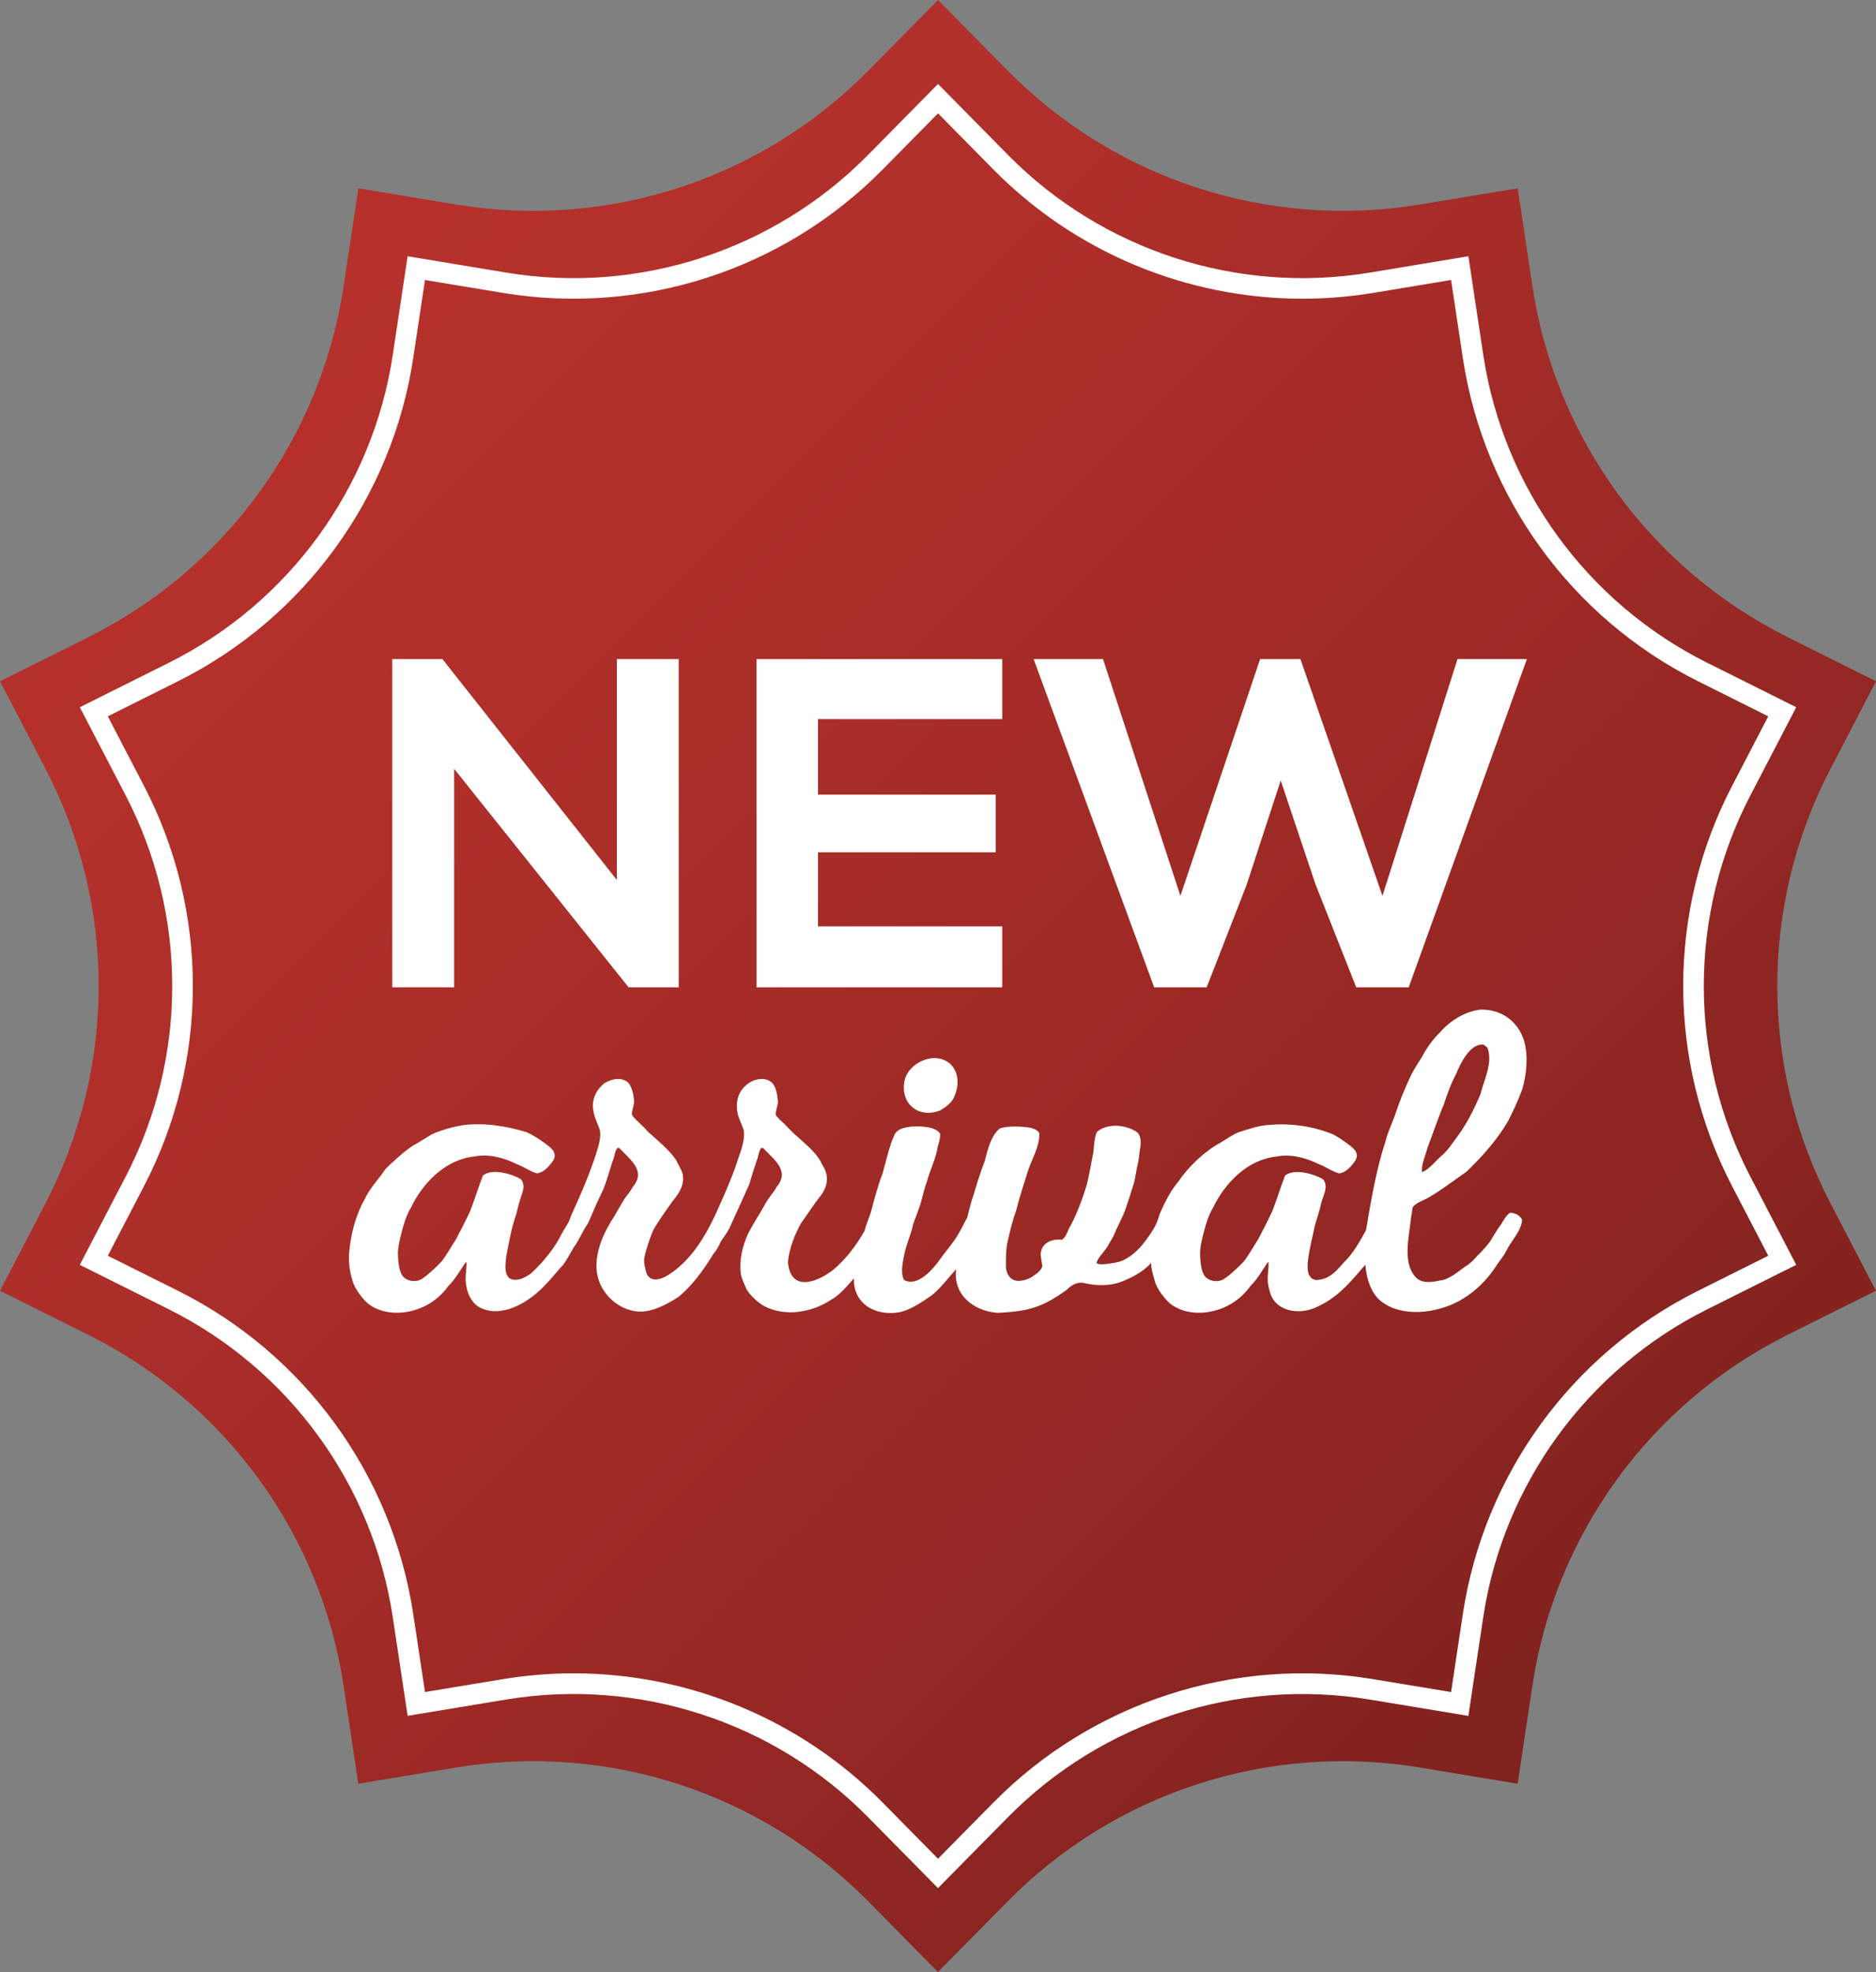
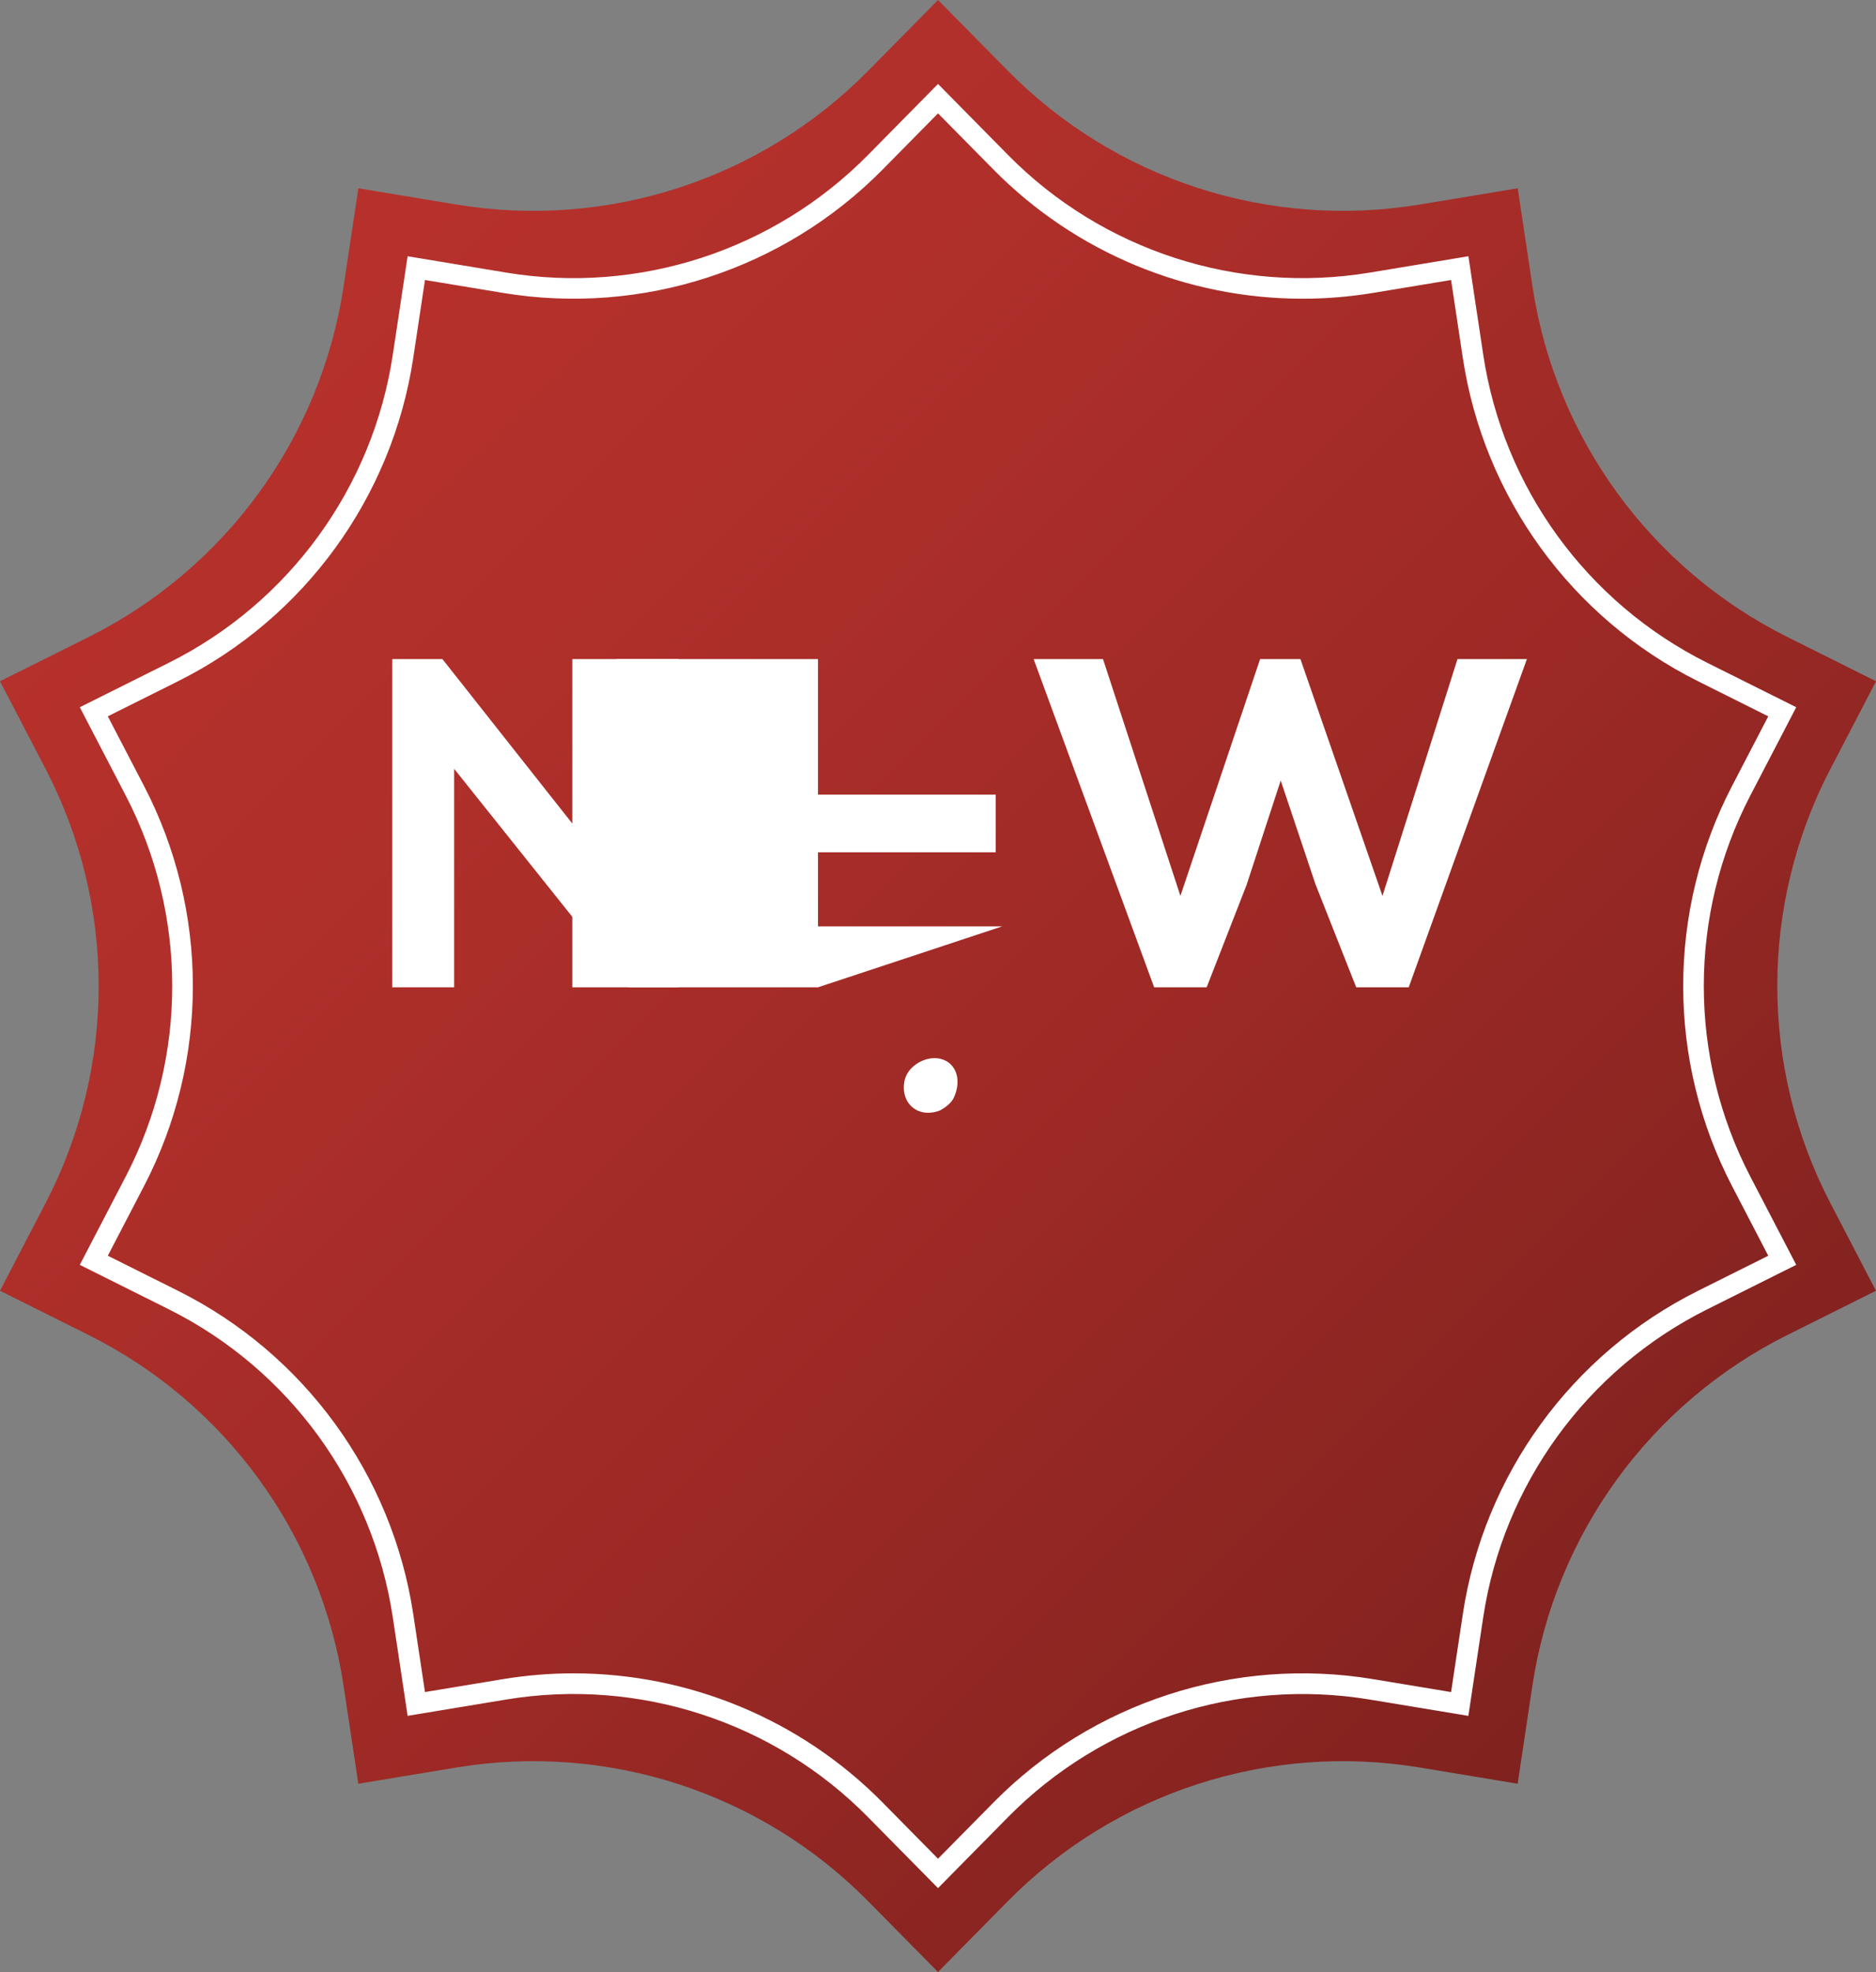
<svg xmlns="http://www.w3.org/2000/svg" viewBox="0 0 545.17 573.09">
  <rect x="0" y="0" width="545.17" height="573.09" fill="#808080" stroke="none" />
  <linearGradient id="a" gradientUnits="userSpaceOnUse" x1="472.72" x2="72.45" y1="486.68" y2="86.41">
    <stop offset="0" stop-color="#80221f" />
    <stop offset=".38" stop-color="#9b2925" />
    <stop offset=".75" stop-color="#af2f2a" />
    <stop offset="1" stop-color="#b7312c" />
  </linearGradient>
  <path d="m531.92 223.48 13.26-25.5-25.74-12.85c-39.83-19.89-67.48-57.93-74.11-101.96l-4.28-28.45-28.49 4.72c-43.85 7.26-88.49-7.24-119.69-38.89l-20.28-20.55-20.27 20.55c-31.2 31.65-75.84 46.15-119.69 38.89l-28.49-4.72-4.28 28.45c-6.63 44.03-34.28 82.07-74.11 101.96l-25.75 12.85 13.26 25.5c20.55 39.53 20.55 86.6 0 126.13l-13.26 25.5 25.74 12.85c39.83 19.89 67.48 57.93 74.11 101.96l4.28 28.45 28.49-4.72c43.85-7.26 88.49 7.24 119.69 38.89l20.27 20.55 20.27-20.55c31.2-31.65 75.84-46.15 119.69-38.89l28.49 4.72 4.28-28.45c6.63-44.03 34.28-82.07 74.11-101.96l25.74-12.85-13.26-25.5c-20.55-39.53-20.55-86.6 0-126.13z" fill="url(#a)" />
  <g fill="#fff">
    <path d="m272.59 548.71-20.38-20.67c-27.36-27.75-66.65-40.51-105.1-34.14l-28.65 4.74-4.31-28.61c-5.81-38.61-30.14-72.08-65.07-89.52l-25.89-12.93 13.34-25.65c18.03-34.67 18.03-76.07 0-110.75l-13.34-25.65 25.89-12.93c34.93-17.44 59.26-50.91 65.07-89.52l4.31-28.61 28.65 4.75c38.45 6.37 77.73-6.4 105.1-34.15l20.38-20.67 20.38 20.67c27.36 27.75 66.65 40.51 105.1 34.15l28.65-4.75 4.31 28.61c5.81 38.61 30.14 72.08 65.07 89.52l25.89 12.93-13.34 25.65c-18.03 34.67-18.03 76.08 0 110.75l13.34 25.65-25.89 12.93c-34.93 17.45-59.26 50.91-65.08 89.53l-4.31 28.61-28.65-4.74c-38.45-6.37-77.73 6.4-105.1 34.14l-20.38 20.67zm-105.91-62.42c33.45 0 65.94 13.34 89.81 37.54l16.1 16.33 16.11-16.33c28.73-29.14 69.98-42.54 110.35-35.85l22.64 3.75 3.4-22.59c6.1-40.54 31.65-75.68 68.33-94l20.44-10.21-10.52-20.24c-18.93-36.41-18.93-79.88 0-116.28l10.52-20.24-20.44-10.21c-36.68-18.32-62.22-53.46-68.33-94l-3.4-22.59-22.64 3.75c-6.84 1.13-13.71 1.69-20.54 1.69-33.46 0-65.95-13.34-89.81-37.54l-16.11-16.33-16.1 16.33c-28.73 29.14-69.98 42.54-110.35 35.85l-22.64-3.75-3.4 22.59c-6.1 40.54-31.65 75.68-68.33 94l-20.44 10.21 10.52 20.24c18.93 36.41 18.93 79.88 0 116.28l-10.52 20.24 20.44 10.21c36.68 18.32 62.22 53.46 68.33 94l3.4 22.59 22.64-3.75c6.84-1.13 13.72-1.69 20.54-1.69z" />
    <path d="m131.98 223.43 50.69 63.49h14.57v-95.38h-17.98v64.18l-50.69-64.18h-14.58v95.38h17.99z" />
-     <path d="m291.25 269.21h-53.54v-21.53h51.64v-16.76h-51.64v-21.94h53.54v-17.44h-71.39v95.38h71.39z" />
+     <path d="m291.25 269.21h-53.54v-21.53h51.64v-16.76h-51.64v-21.94v-17.44h-71.39v95.38h71.39z" />
    <path d="m350.66 286.92 11.58-29.7 9.94-30.39 10.09 30.11 11.85 29.98h15.26l34.34-95.38h-20.17l-21.8 68.81-23.84-68.81h-11.72l-23.16 68.81-22.49-68.81h-20.16l35.02 95.38z" />
    <path d="m276.24 309.27c-4.43-4.12-12.67-.46-13.47 5.29-.98 6.55 4.53 10.6 10.58 8.06 1.3-.74 2.91-1.94 3.65-3.27 1.64-3.14 1.96-7.42-.76-10.07z" />
-     <path d="m442.96 302.59c-1.84-5.84-6.59-9.28-12.72-9.19-4.5.54-8.77 3.16-11.71 6.55-2.1 2.01-3.95 4.6-5.29 7.18-.94 1.57-2.24 3.38-3.02 5.04-1.9 3.82-3.71 8.41-5.04 12.47-.82 2.22-1.98 4.61-2.52 6.93-2.68 8.1-4.29 17.48-5.69 25.93-1.75 3.17-3.75 6.8-6.4 9.33-1.06 1.2-2.82 3.29-4.28 4.03-1.05.75-2.75 1.12-4.03 1.13 0 0-1.13-.5-1.13-.5s-.76-1.01-.76-1.01c-.75-2.11-.21-4.65.13-6.8.44-2.36 1.14-5.34 1.64-7.68.54-1.71 1.39-4.39 1.76-6.17.52-2.24 2.41-5.15.5-7.18-2.72-1.55-8.3-3.17-10.96-1.01-1.27 3.24-2.39 6.97-3.65 10.2-1.22 2.67-2.81 5.72-4.16 8.31-1.09 1.64-3.02 5.07-4.28 6.55-1.67 1.72-3.89 3.88-5.92 5.16-1.74.86-4.23.49-5.41-1.13-1.02-1.6-1.13-3.83-1.26-5.67-.15-2.37.52-4.91 1.13-7.18.54-2.24 1.42-4.97 2.64-6.92 3.45-7.26 10.18-14.08 18.51-14.86 4.17-.83 8.6.42 12.34 2.27 1.88.67 3.85 2.15 5.79 2.64 2.08-.27 3.71-2.25 4.79-3.9 1.26-2.35-1.17-3.82-2.77-5.04-1.09-.77-2.58-1.81-3.78-2.39-5.57-2.35-12.35-3.33-18.38-2.77-3.04.11-6.2 1.21-9.07 2.14-1.58.6-3.83 2.15-5.29 3.02-4.69 2.55-9.38 7.05-12.34 11.46-2.21 2.57-3.94 6.1-5.29 9.19-.43 1.47-1.05 3.23-1.89 4.53-2.27 3.67-5.09 7.46-9.19 9.19-1.19.47-3.02.7-4.28.88-.8.04-2.3.3-3.02-.25.29-1.38 1.74-2.74 2.52-3.9.84-1.08 1.67-2.75 2.39-3.9 1.05-2.76 2.74-5.5 3.65-8.31.75-2.25 1.6-4.77 2.27-7.05.5-1.66.76-4.38 1.26-6.04.27-1.33.36-3.2.63-4.53.21-1.32.18-3.1-.76-4.16-3.14-2.37-8.74-2.9-11.84-.25-.74 1.49-.89 4.15-1.01 5.79-.71 3.26-1.2 6.99-2.14 10.2-1.13 3.7-2.62 7.62-4.41 11.08-.92 1.24-1.24 3.52-2.64 4.28-2.88-.29-5.81.83-6.17 4.03.03 1.09.35 2.59.5 3.65-.28 1.16-1.57 2.16-2.52 2.77-1.19.96-3.13 1.54-4.66 1.51-2.15-.2-3.23-1.87-3.4-3.9-.07-1.87 0-5.77.5-7.56.67-2.85 1.32-5.94 2.39-8.69.92-3.82 2.24-7.71 3.4-11.46 1.11-3.66 3.56-7.4 3.4-11.33-.75-1.32-2.65-1.64-4.03-1.76-2.21-.21-5.29-.3-7.43.38-2.69 2.21-3.55 6.34-4.41 9.57-1.33 3.33-2.37 6.89-3.4 10.33-.48.98-1.36 4.93-1.68 6.03-.83 1.47-1.71 3.36-2.6 4.8-1.26 2.31-3.79 5.14-5.29 7.3-2.08 2.95-6.46 8.1-10.45 6.05-1.02-1.83-.49-4.6-.13-6.55.54-3.26 2.07-6.46 2.77-9.7.58-1.73 1.97-5.07 2.39-6.8.4-1.61 1.02-4.12 1.64-5.67.61-2.6 2.74-7.03 3.02-9.7.32-1.21.9-2.88.76-4.15-1.48-2.2-6.03-2.17-8.44-2.02-1.89.25-4.16.62-4.91 2.64-1.4 2.95-2.45 7.91-3.4 11.08-1.36 3.56-2.44 7.65-3.4 11.33-.31.73-1.66 4.51-1.78 5.21-2.34 4.19-5.48 8.32-9.18 11.41-4.87 3.72-12.3 6.4-13.1-2.27.33-3.88 1.96-8.09 3.9-11.46.61-.86 4.71-6.8 5.29-7.43 1.17-1.45 2.2-3.37 2.14-5.29.05-1.37-.59-3.06-1.39-4.16-1.25-3.11-4.41-5.59-6.8-7.81-1.43-1.13-2.89-2.73-4.16-4.03-.41-.36-2.34-2.11-2.52-2.64-.08-1.11.56-2.55.63-3.65-.07-1.34-.31-3.17-.88-4.41-1.54-3.58-6.46-2.64-8.69-.25-2.37 2.2-2.76 5.43-2.01 8.44.43 1.29 1.2 2.99 1.64 4.28.45 2.85-.74 5.79-1.64 8.44-1.38 4.44-3.67 9.63-5.54 13.85-3.3 7.5-7.69 15.48-14.86 19.9-2.07 1.33-5.37 2.2-6.3-.88-.36-1.3-.79-3.05-.5-4.41.48-2.24 1.45-5.02 2.27-7.18.77-1.89 4.69-7.32 5.92-9.07 1.95-2.3 3.51-4.78 2.9-7.93-.35-1.3-1.41-2.79-1.89-4.03-2.18-3.12-5.5-5.79-8.31-8.31-1.2-1.6-3.43-3.13-4.53-4.79-.08-1.11.55-2.55.63-3.65-.07-1.88-.48-4.12-1.64-5.67-2.02-1.75-4.65-1.19-6.8 0-2.44 1.8-4.02 4.88-3.4 7.93.16 1.94 1.29 3.97 1.89 5.79.43 2.35-.47 4.84-1.13 7.05-1.82 5.55-4.34 11.6-6.8 16.87-.34.73-.83 2.13-1.16 2.86-.52.81-2.25 3.72-2.61 4.57-2.07 3.76-5.16 7.44-8.31 10.33-1.7 1.25-4.28 2.59-6.3 1.39-1.67-1.67-1.05-4.32-.88-6.42.77-4 1.53-8.36 2.9-12.21.43-1.8 1.13-4.45 1.76-6.17.48-1.37.55-2.9-.5-4.03-2.72-1.55-8.31-3.17-10.95-1.01-1.27 3.24-2.4 6.97-3.65 10.2-1.22 2.67-2.81 5.72-4.16 8.31-1.09 1.64-3.02 5.07-4.28 6.55-1.67 1.72-3.89 3.88-5.92 5.16-1.74.86-4.23.49-5.41-1.13-1.02-1.6-1.13-3.83-1.26-5.67-.15-2.37.52-4.91 1.13-7.18.54-2.24 1.42-4.97 2.64-6.92 3.45-7.26 10.18-14.08 18.51-14.86 4.17-.83 8.6.42 12.34 2.27 1.88.67 3.85 2.15 5.79 2.64 2.08-.27 3.71-2.25 4.79-3.9 1.26-2.34-1.17-3.83-2.77-5.04-1.49-1.1-3.35-2.25-5.04-3.02-5.95-1.82-12.54-2.86-18.76-2.01-2.93.53-6.11 1.4-8.81 2.64-1.48.86-3.76 2.37-5.29 3.15-2.38 1.48-6.2 4.94-8.18 6.93-1.82 2.82-4.71 5.71-6.04 8.81-2.7 4.74-4.07 10.34-4.53 15.74-.2 2.9.31 5.96 1.26 8.69.88 2.14 2.48 4.22 4.16 5.79 4.33 3.46 10.69 3.35 15.61 1.26 3.07-1.3 5.91-3.55 7.81-6.3 1.93-1.83 3.59-4.74 5.04-6.92l.25.13c.06 1.4-.34 3.76-.25 5.16.14 3.2 1.59 6.95 4.78 8.18 6.46 2.74 14.26-2.35 18.51-7.05 1.37-1.3 3.69-4.28 5.04-5.67 1.16-1.51 2.15-3.55 3.15-5.16 1.54-2.05 2.52-4.72 4.03-6.8 1.26-2.72 2.42-5.77 3.78-8.44 1.46-2.75 2.67-7.77 3.78-10.7.22-.78.44-2.36 1.13-2.9l.5.13c3.04 3.26 7.83 6.55 3.9 11.21-.58 1.1-1.62 2.43-2.39 3.4-.97 1.59-2.08 3.56-3.02 5.16-2.9 4.4-5.39 9.74-5.16 15.11.2 6.4 5.71 12.09 12.09 12.59 4.19.21 8.13-2.03 11.58-4.15 4.17-3.37 7.42-7.92 10.2-12.47.87-1 1.78-2.55 2.27-3.78.75-1.05 1.75-2.52 2.39-3.65 1.97-4.28 4-8.76 5.92-13.09.28-1.1 1.95-6.41 2.39-7.56.21-.79.44-2.35 1.13-2.9l.5.13c3.04 3.26 7.83 6.54 3.9 11.21-.82 1.57-2.32 3.09-3.15 4.66-1.51 2.72-3.75 6.15-5.16 8.94-1.63 3.53-2.63 7.68-2.14 11.58.2 1.45 1.09 3.2 1.64 4.53.88 1.61 2.91 3.48 4.41 4.53 6.16 3.71 14.34 2.47 20.15-1.39 2.66-1.42 4.68-4.05 6.68-6.24-.25 7.7 6.73 11.18 13.6 9.77 3.23-.85 6.21-2.92 8.94-4.78 2.62-2.08 4.92-5.19 7.16-7.65-.94 7.49 5.16 12.2 12.1 12.69 8.89-.48 12.71-1.47 20.02-6.67 1.5-1.54 3.35-2.57 5.54-1.89 3.11.66 6.65.74 9.7-.25 3.33-1.23 6.97-2.99 9.32-5.75-.04 1.96.75 4.12 1.26 6 .87 2.14 2.48 4.21 4.16 5.79 4.33 3.46 10.69 3.34 15.61 1.26 3.07-1.3 5.91-3.55 7.81-6.3 1.92-1.82 3.6-4.75 5.04-6.92l.25.13c.05 1.4-.34 3.76-.25 5.16 0 1.29.49 2.95.88 4.16 1.96 4.96 8.14 5.72 12.59 3.9 6.69-2.74 10.35-7.36 14.89-12.63.37 4.25 1.72 9.1 5.64 11.37 6.41 4.16 16.61 2.38 22.79-1.51 3.67-2.23 6.93-5.49 9.32-9.07.96-1.59 2.47-3.24 3.27-4.91 1.36-2.82 4.37-5.7 4.53-8.94-.59-1.32-2.14-2.03-3.53-2.02-1.06.72-1.89 2.2-2.52 3.27-.96 1.32-2.33 3.48-3.15 4.91-.82 1.17-2.7 3.33-3.78 4.28-.89 1.1-2.27 2.46-3.53 3.15-1.97 1.39-4.66 3.79-7.18 4.03-2.2.48-4.85.97-6.8-.5-4.59-4.23-2.25-12.44-1.76-17.88.15-.63.32-1.89.38-2.52.26-1.42 3.62-2.5 4.66-3.15 3.81-2.2 7.48-5.05 11.08-7.55 4.45-4.28 9-9.37 12.09-14.73 1.49-2.96 3.07-6.3 4.16-9.44 1.21-4.28 1.69-9.37.5-13.73zm-10.2 5.79c-.2 3.02-1.82 6.67-2.52 9.57-1.85 4.34-4.05 8.84-6.92 12.59-1.38 1.88-2.79 4.08-4.66 5.54-1.31 1.21-3.63 4.03-5.42 4.53-.33-1.87 1.18-5.38 1.64-7.18 1.27-3.26 3.23-9.11 4.66-12.34.96-2.93 2.06-6.09 3.53-8.81 1.29-3.08 4.09-9.17 8.06-8.69l1.01.76c.62 1.11.68 2.79.63 4.03z" />
  </g>
</svg>